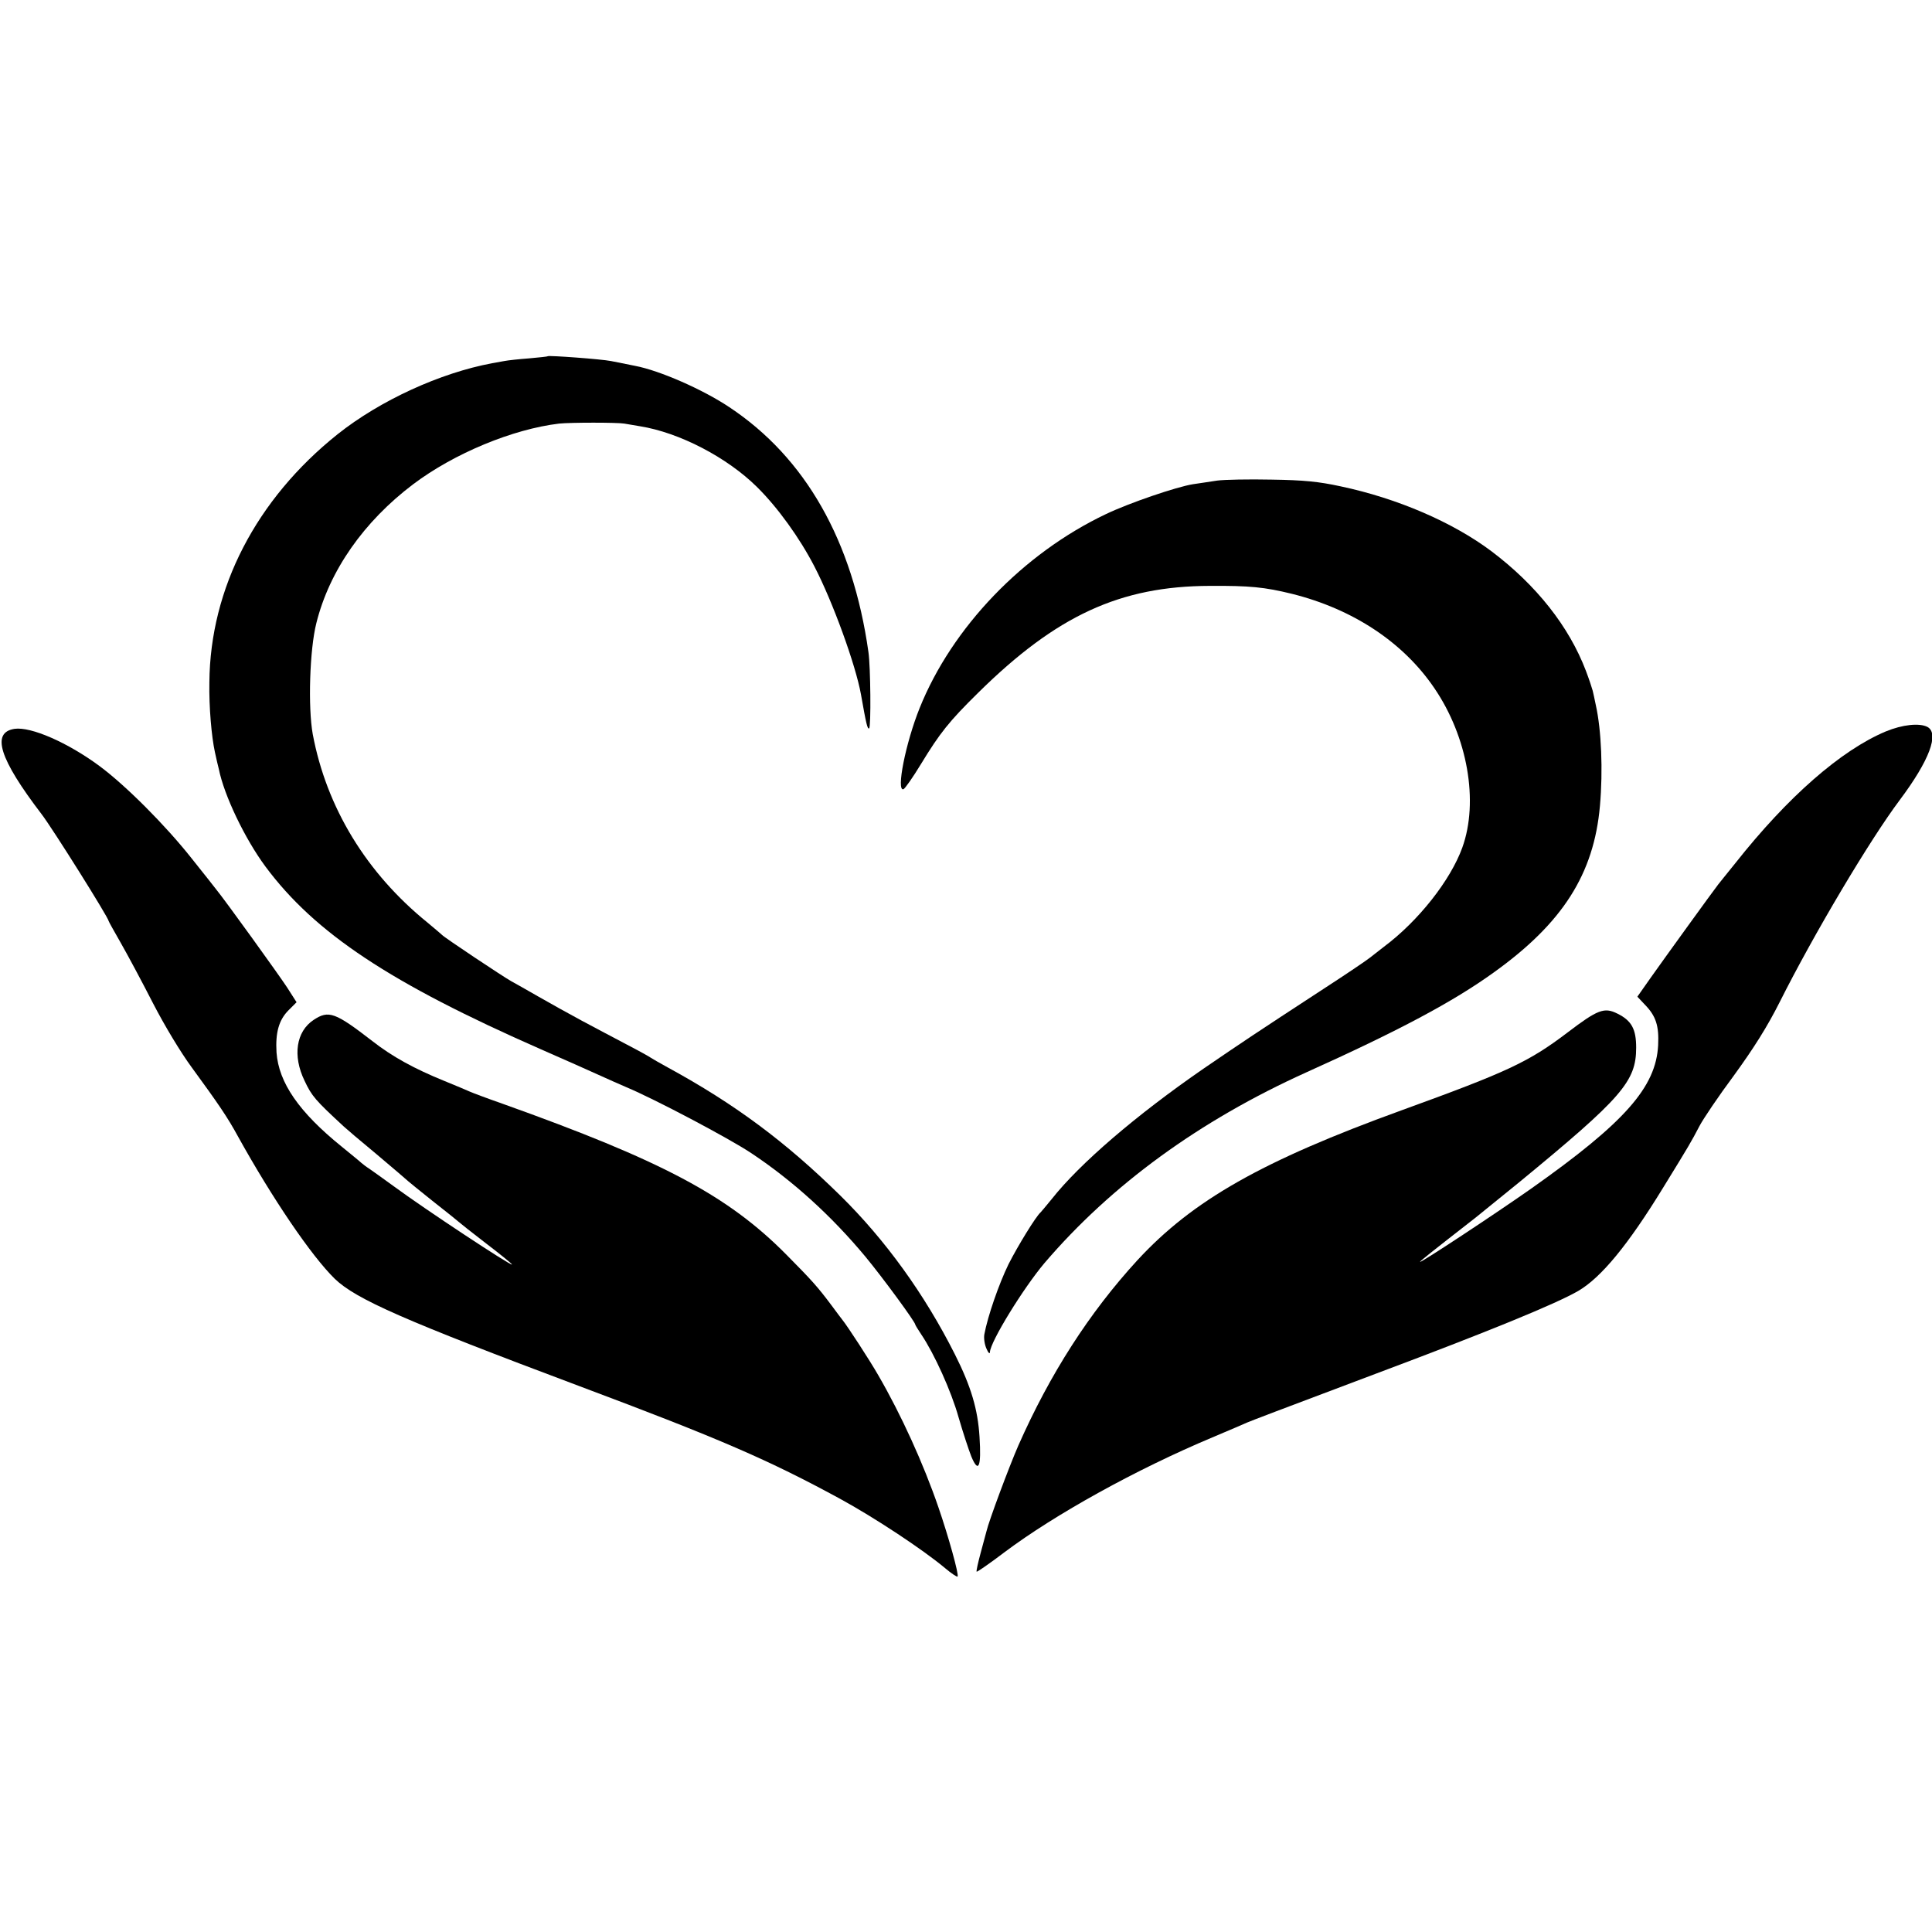
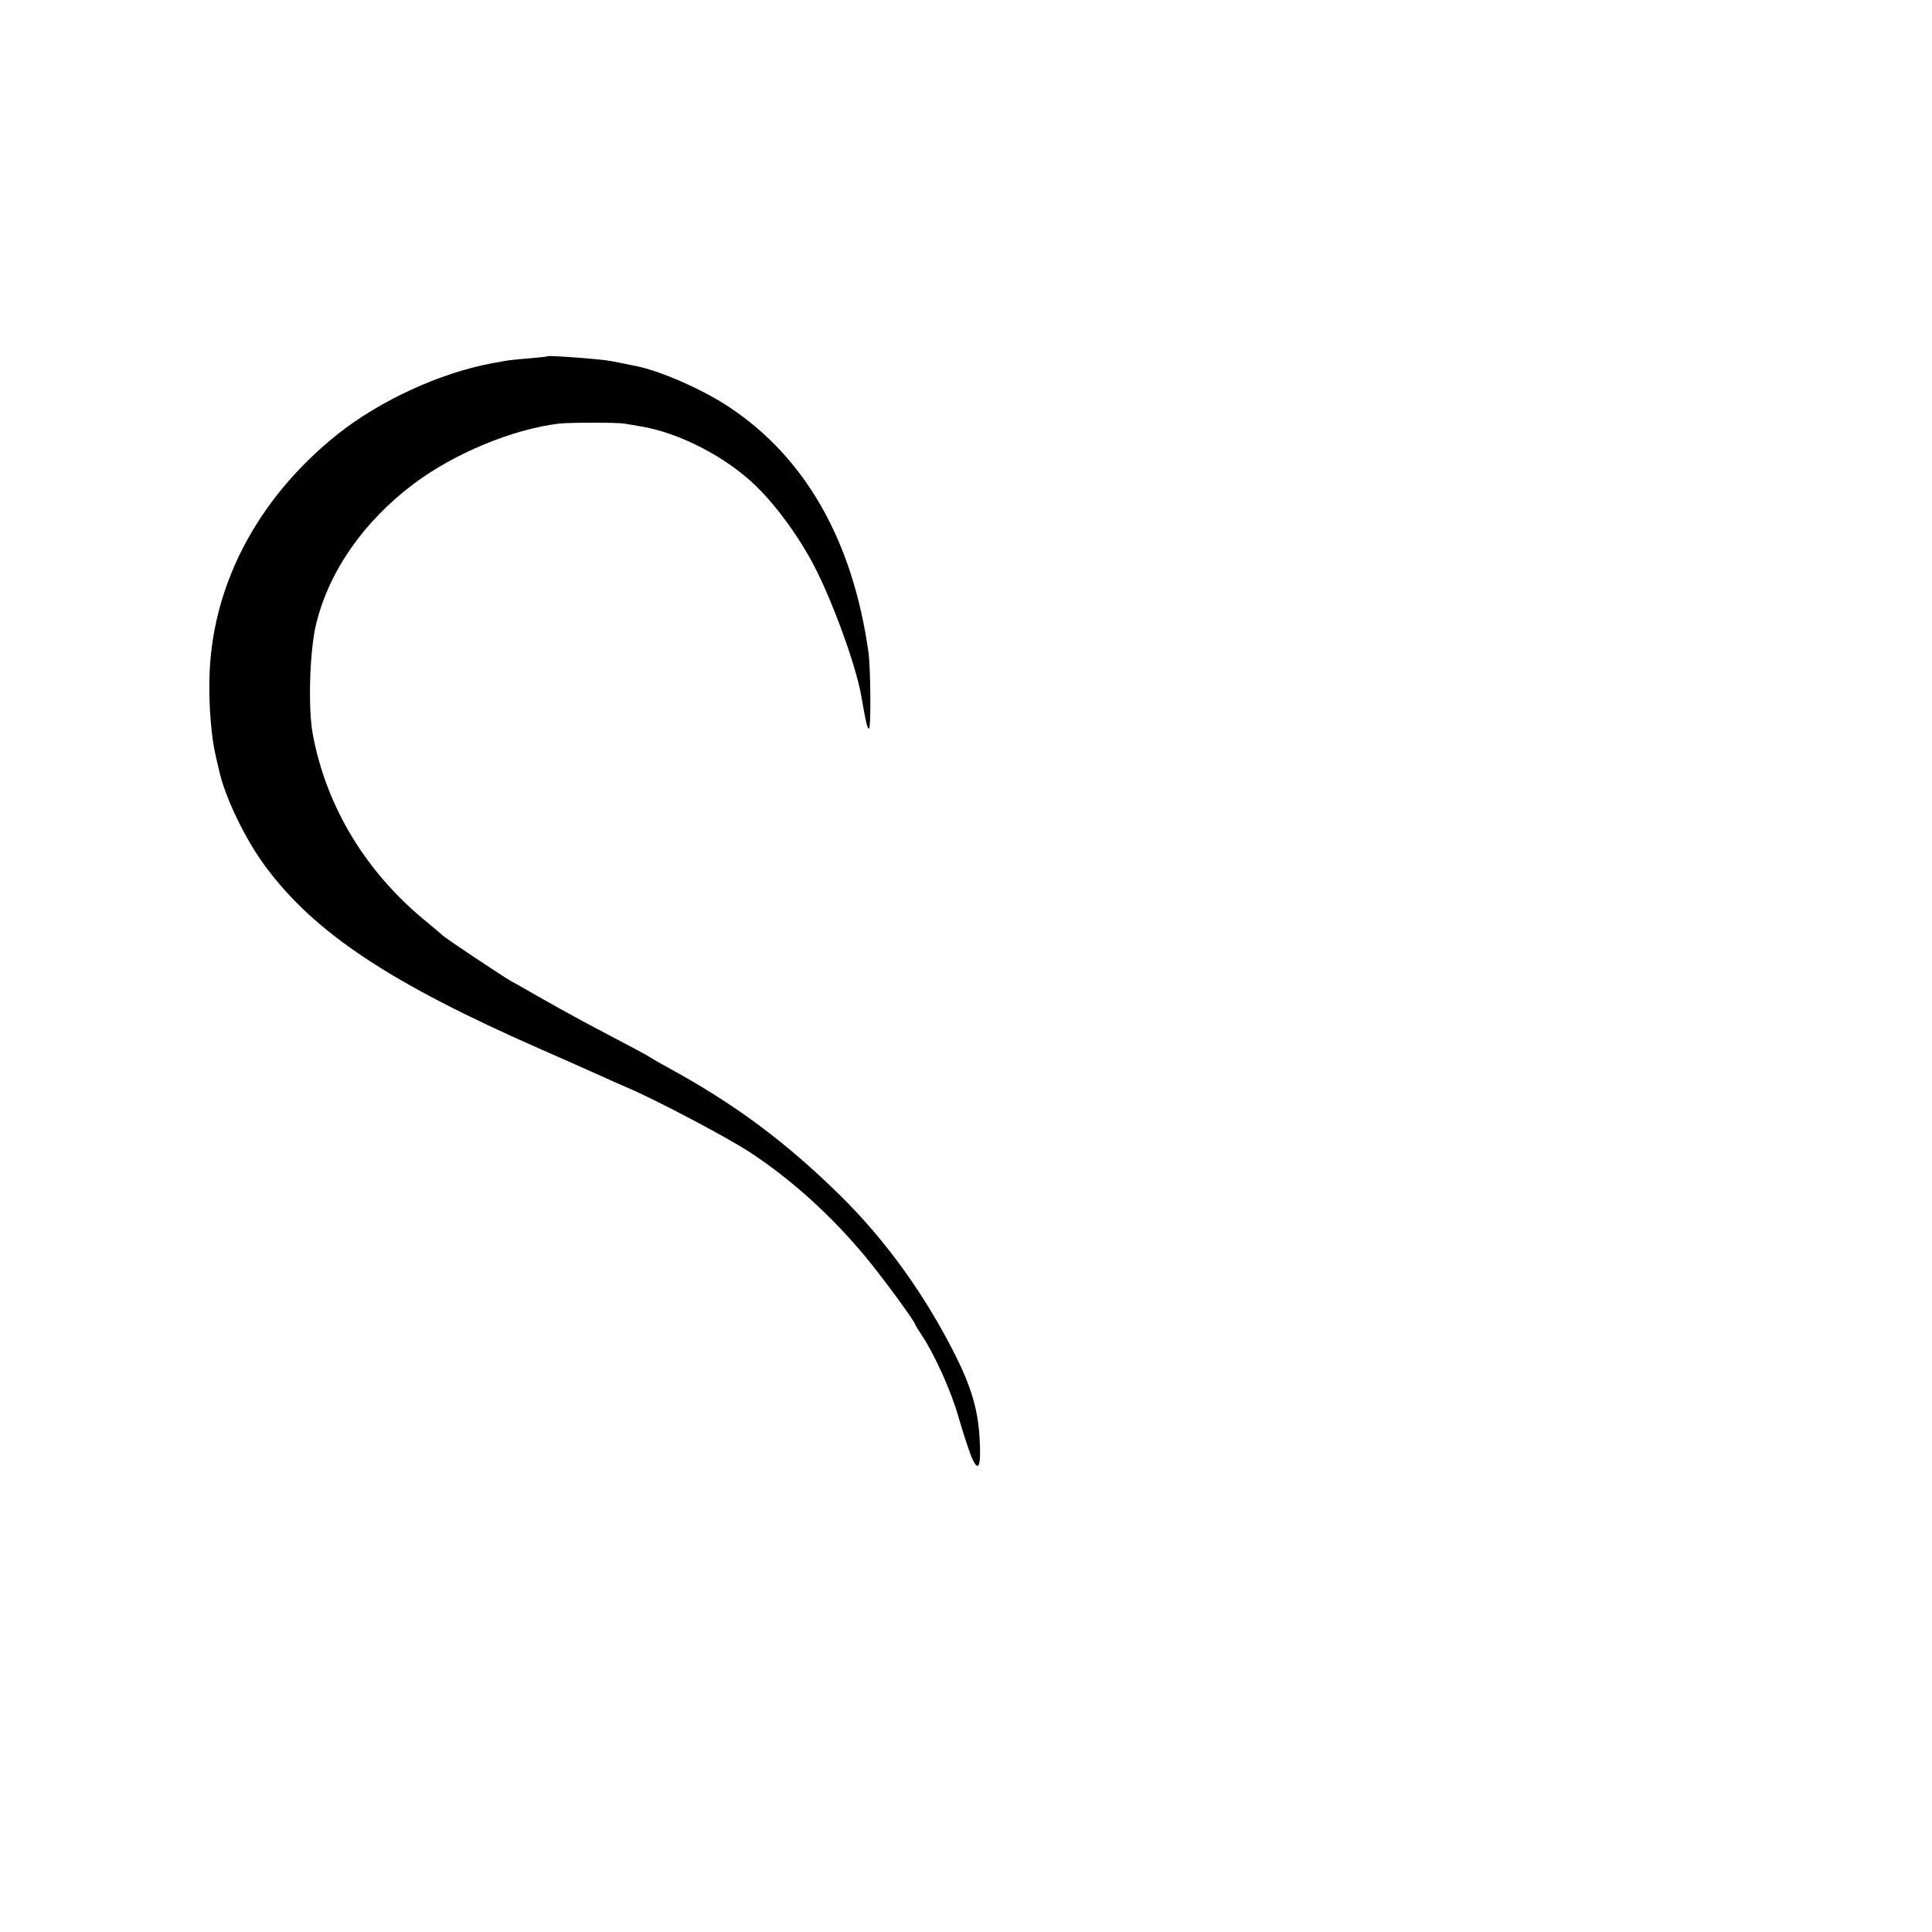
<svg xmlns="http://www.w3.org/2000/svg" version="1.0" width="800pt" height="800pt" viewBox="0 0 800 800" preserveAspectRatio="xMidYMid meet">
  <g transform="translate(0,800) scale(0.1,-0.1)" fill="#000000" stroke="none">
    <path d="M2268 6525 c-2 -2 -37 -5 -78 -9 -41 -3 -87 -8 -102 -11 -16 -3 -38 -7 -50 -9 -215 -40 -464 -154 -640 -294 -337 -269 -528 -638 -531 -1027 -2 -103 9 -226 23 -290 6 -27 13 -59 16 -69 22 -110 108 -289 193 -404 205 -276 517 -483 1141 -757 96 -42 204 -90 239 -106 35 -16 87 -39 115 -51 115 -48 424 -211 517 -273 173 -115 333 -261 472 -428 72 -87 207 -271 207 -282 0 -2 11 -20 25 -41 54 -80 124 -235 154 -342 18 -62 42 -135 53 -163 30 -72 42 -43 34 81 -7 114 -35 209 -102 342 -125 248 -287 473 -475 658 -227 223 -437 379 -714 530 -33 18 -64 36 -70 40 -5 4 -50 29 -100 55 -49 26 -133 70 -185 98 -52 28 -133 73 -180 100 -47 27 -98 56 -113 64 -31 17 -279 182 -287 192 -3 3 -30 26 -60 51 -253 205 -418 476 -475 780 -20 111 -13 350 15 460 54 217 196 420 401 575 170 128 412 228 604 251 47 5 242 5 270 0 11 -2 40 -7 65 -11 163 -26 361 -129 485 -252 85 -84 176 -210 237 -328 76 -146 171 -408 193 -530 22 -125 27 -145 34 -141 8 6 6 254 -3 316 -65 461 -261 805 -576 1014 -109 73 -289 152 -390 171 -10 2 -75 15 -100 20 -40 8 -257 24 -262 20z" />
-     <path d="M5040 6010 c-30 -5 -75 -11 -100 -15 -69 -11 -265 -78 -361 -124 -343 -163 -637 -469 -771 -803 -58 -144 -98 -346 -67 -336 6 2 39 49 73 105 78 128 116 176 236 294 325 321 589 442 960 443 165 1 226 -5 340 -33 252 -63 460 -200 589 -390 138 -202 185 -470 116 -661 -49 -135 -181 -303 -324 -410 -18 -14 -45 -35 -59 -46 -15 -12 -101 -70 -192 -129 -285 -186 -331 -217 -495 -329 -280 -193 -514 -394 -630 -541 -22 -27 -43 -52 -46 -55 -19 -16 -94 -138 -133 -215 -40 -82 -86 -215 -100 -290 -3 -16 1 -43 9 -60 7 -17 14 -23 14 -14 2 44 139 266 226 369 277 324 642 590 1085 790 382 172 607 292 775 413 286 205 415 408 440 690 13 147 6 314 -17 417 -5 25 -11 52 -13 60 -2 8 -14 45 -28 82 -70 184 -205 355 -392 496 -159 119 -387 218 -623 268 -92 20 -153 26 -287 28 -93 2 -195 0 -225 -4z" />
-     <path d="M7808 4971 c-185 -78 -405 -270 -623 -546 -22 -27 -44 -55 -50 -62 -5 -7 -15 -18 -20 -25 -19 -24 -220 -302 -278 -384 l-57 -81 31 -33 c46 -47 59 -88 55 -168 -9 -174 -138 -320 -526 -594 -145 -102 -460 -310 -460 -303 0 3 40 35 230 183 19 15 100 81 180 146 427 351 485 418 485 558 0 77 -19 112 -78 141 -54 27 -81 17 -207 -79 -161 -122 -247 -162 -685 -321 -579 -210 -866 -373 -1095 -621 -200 -218 -362 -471 -493 -767 -39 -89 -123 -315 -132 -355 -2 -8 -13 -48 -24 -89 -11 -41 -19 -76 -17 -79 2 -2 54 34 116 81 208 156 543 342 860 475 69 29 134 57 145 62 19 8 110 43 530 201 467 175 748 290 841 344 95 56 206 191 350 426 109 177 117 191 151 256 15 29 79 124 143 210 82 113 137 200 189 303 142 283 374 673 498 838 122 163 164 275 114 302 -33 17 -103 10 -173 -19z" />
-     <path d="M60 4982 c-97 -15 -63 -124 112 -353 46 -60 278 -430 278 -443 0 -2 23 -43 51 -92 28 -49 88 -161 133 -249 48 -93 115 -204 160 -265 111 -152 148 -206 191 -285 143 -258 304 -495 401 -590 88 -85 289 -173 1014 -445 582 -218 784 -306 1080 -467 141 -77 341 -209 433 -286 26 -22 50 -38 52 -35 7 6 -38 167 -79 286 -62 181 -155 385 -249 547 -36 63 -128 204 -149 230 -5 6 -25 33 -45 60 -57 76 -79 101 -188 211 -242 244 -514 388 -1175 624 -63 22 -124 45 -135 50 -11 5 -58 25 -105 44 -123 50 -215 100 -298 165 -154 119 -181 129 -243 88 -73 -48 -88 -149 -38 -252 30 -64 45 -81 163 -190 6 -6 67 -58 136 -115 69 -58 127 -108 130 -111 3 -3 50 -41 105 -85 55 -43 102 -81 105 -84 3 -3 53 -43 113 -89 59 -45 107 -84 107 -87 0 -9 -361 229 -491 325 -43 31 -87 63 -99 71 -13 8 -28 20 -34 25 -6 6 -42 35 -81 67 -177 143 -261 265 -270 390 -5 83 10 135 50 175 l33 33 -39 61 c-34 52 -258 363 -296 409 -6 8 -51 65 -99 125 -109 138 -274 303 -382 383 -131 97 -284 164 -352 154z" />
  </g>
</svg>